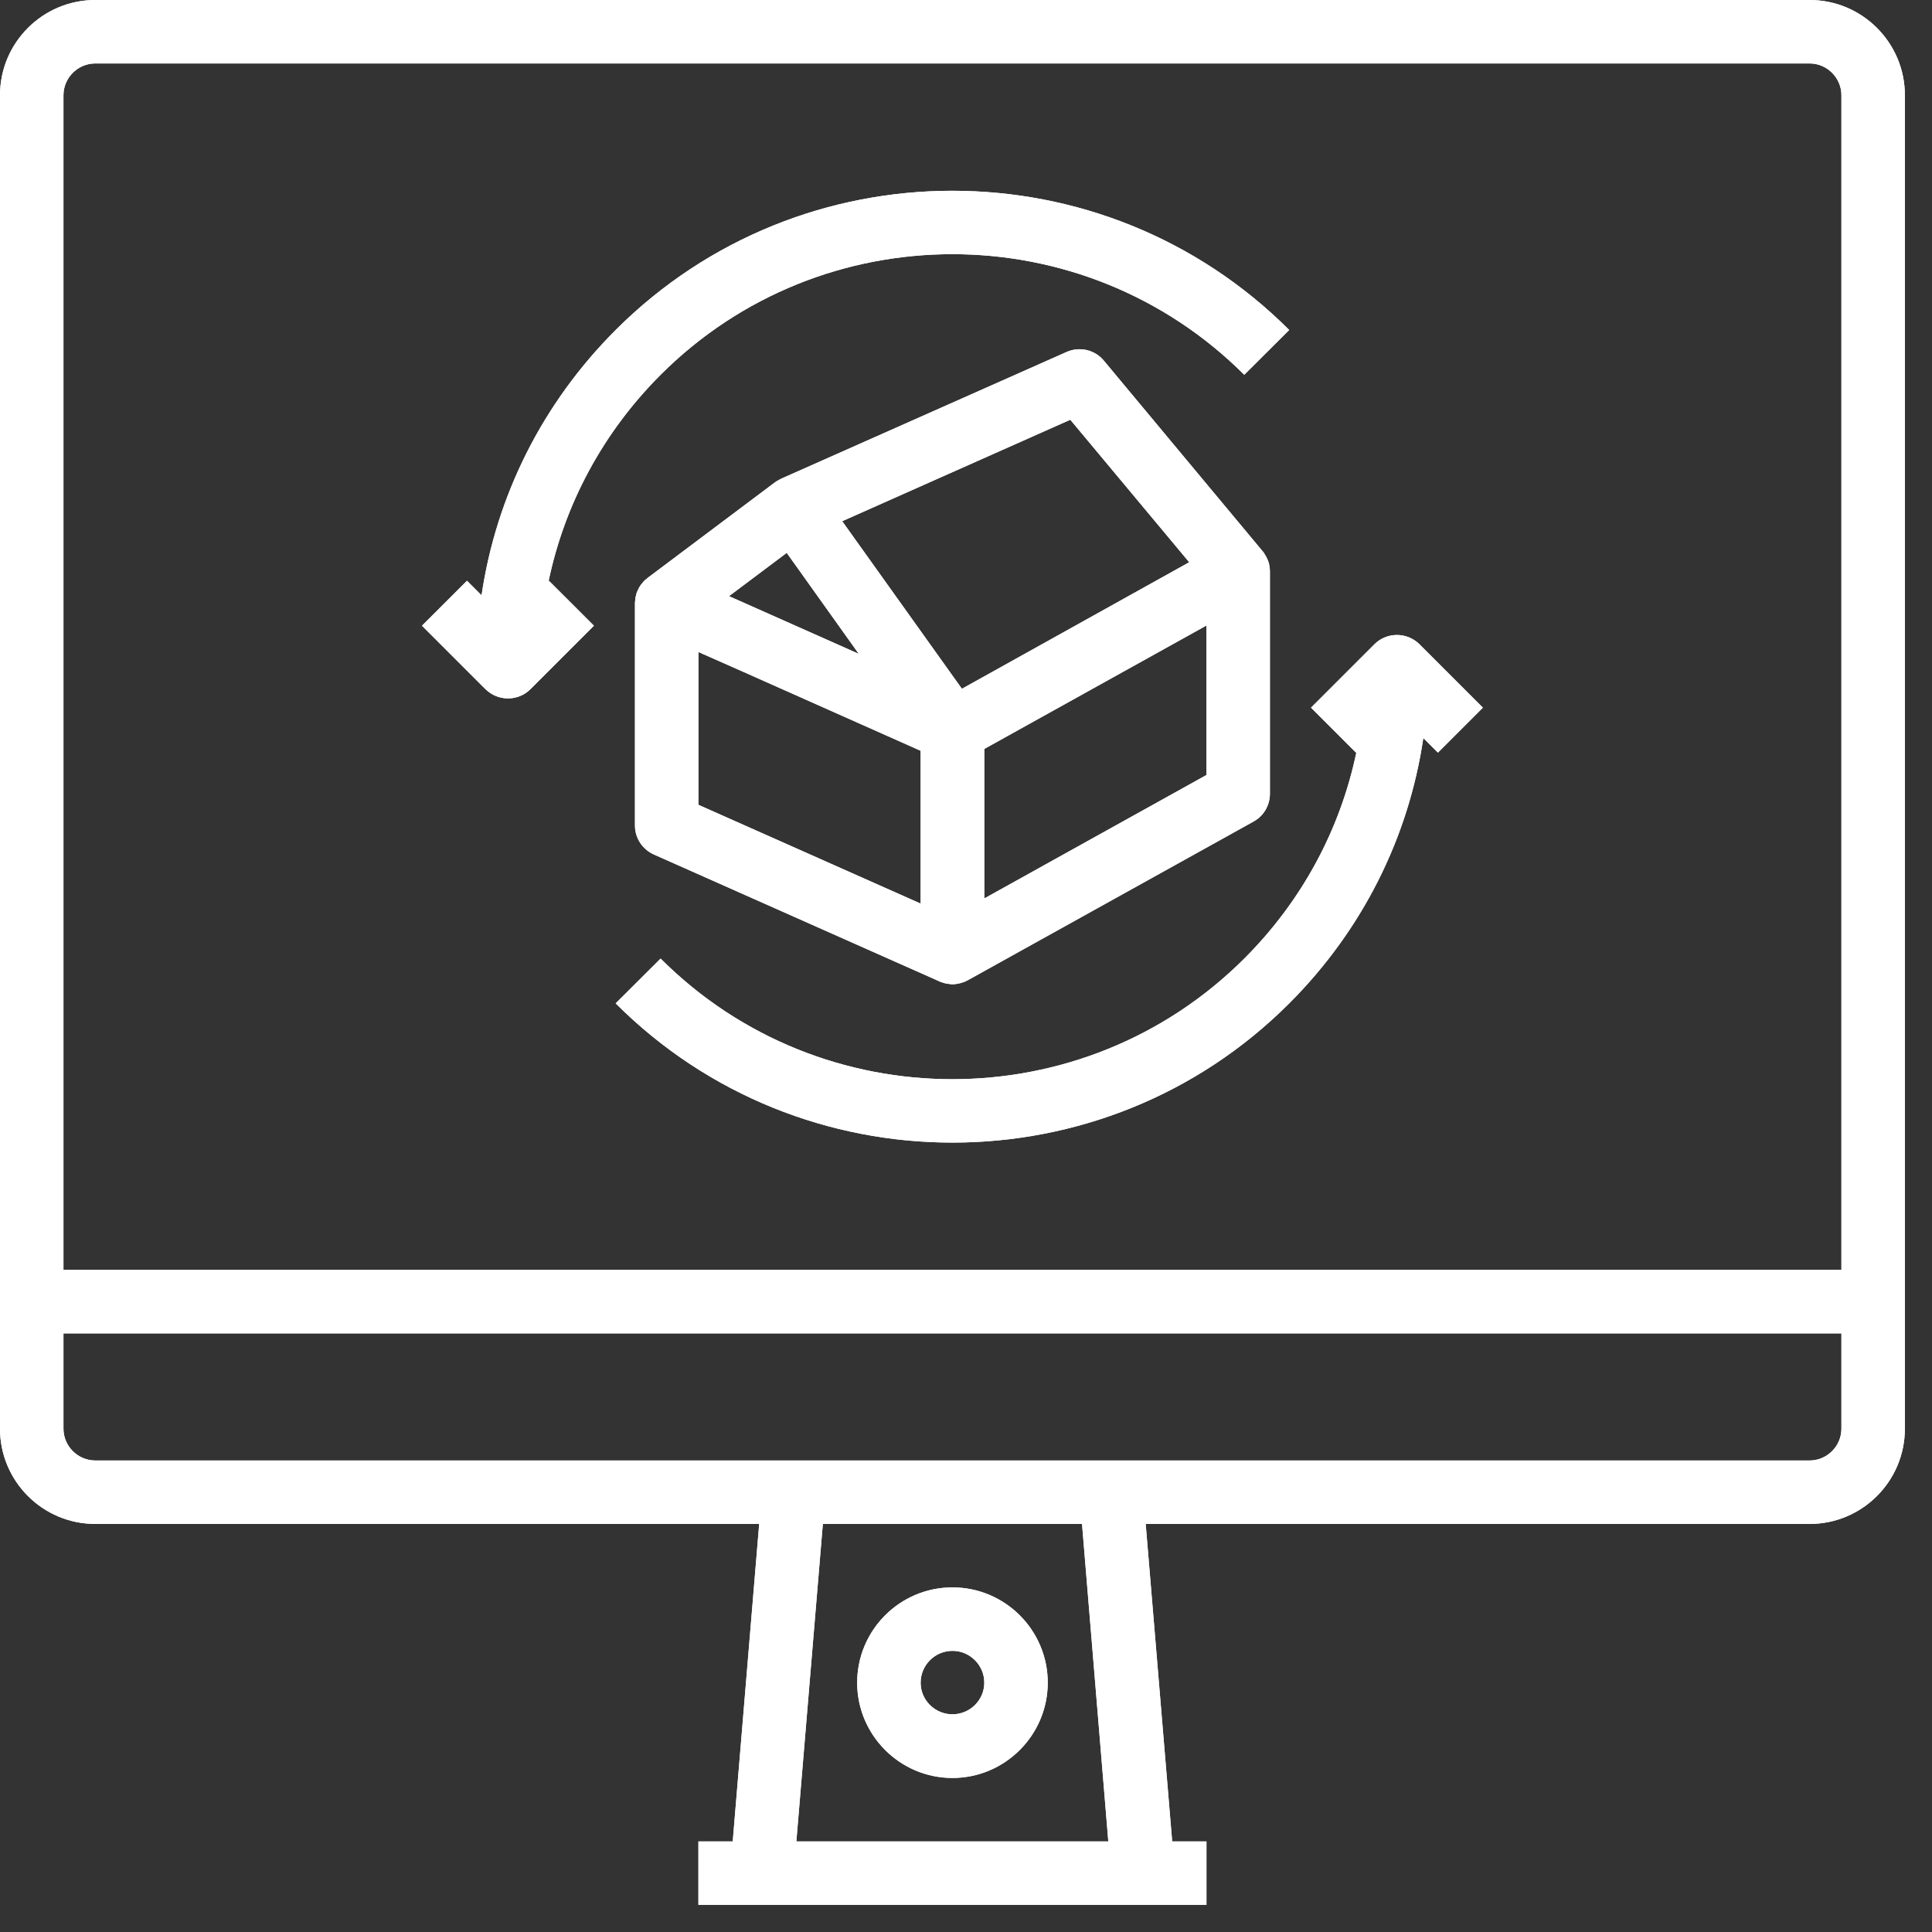
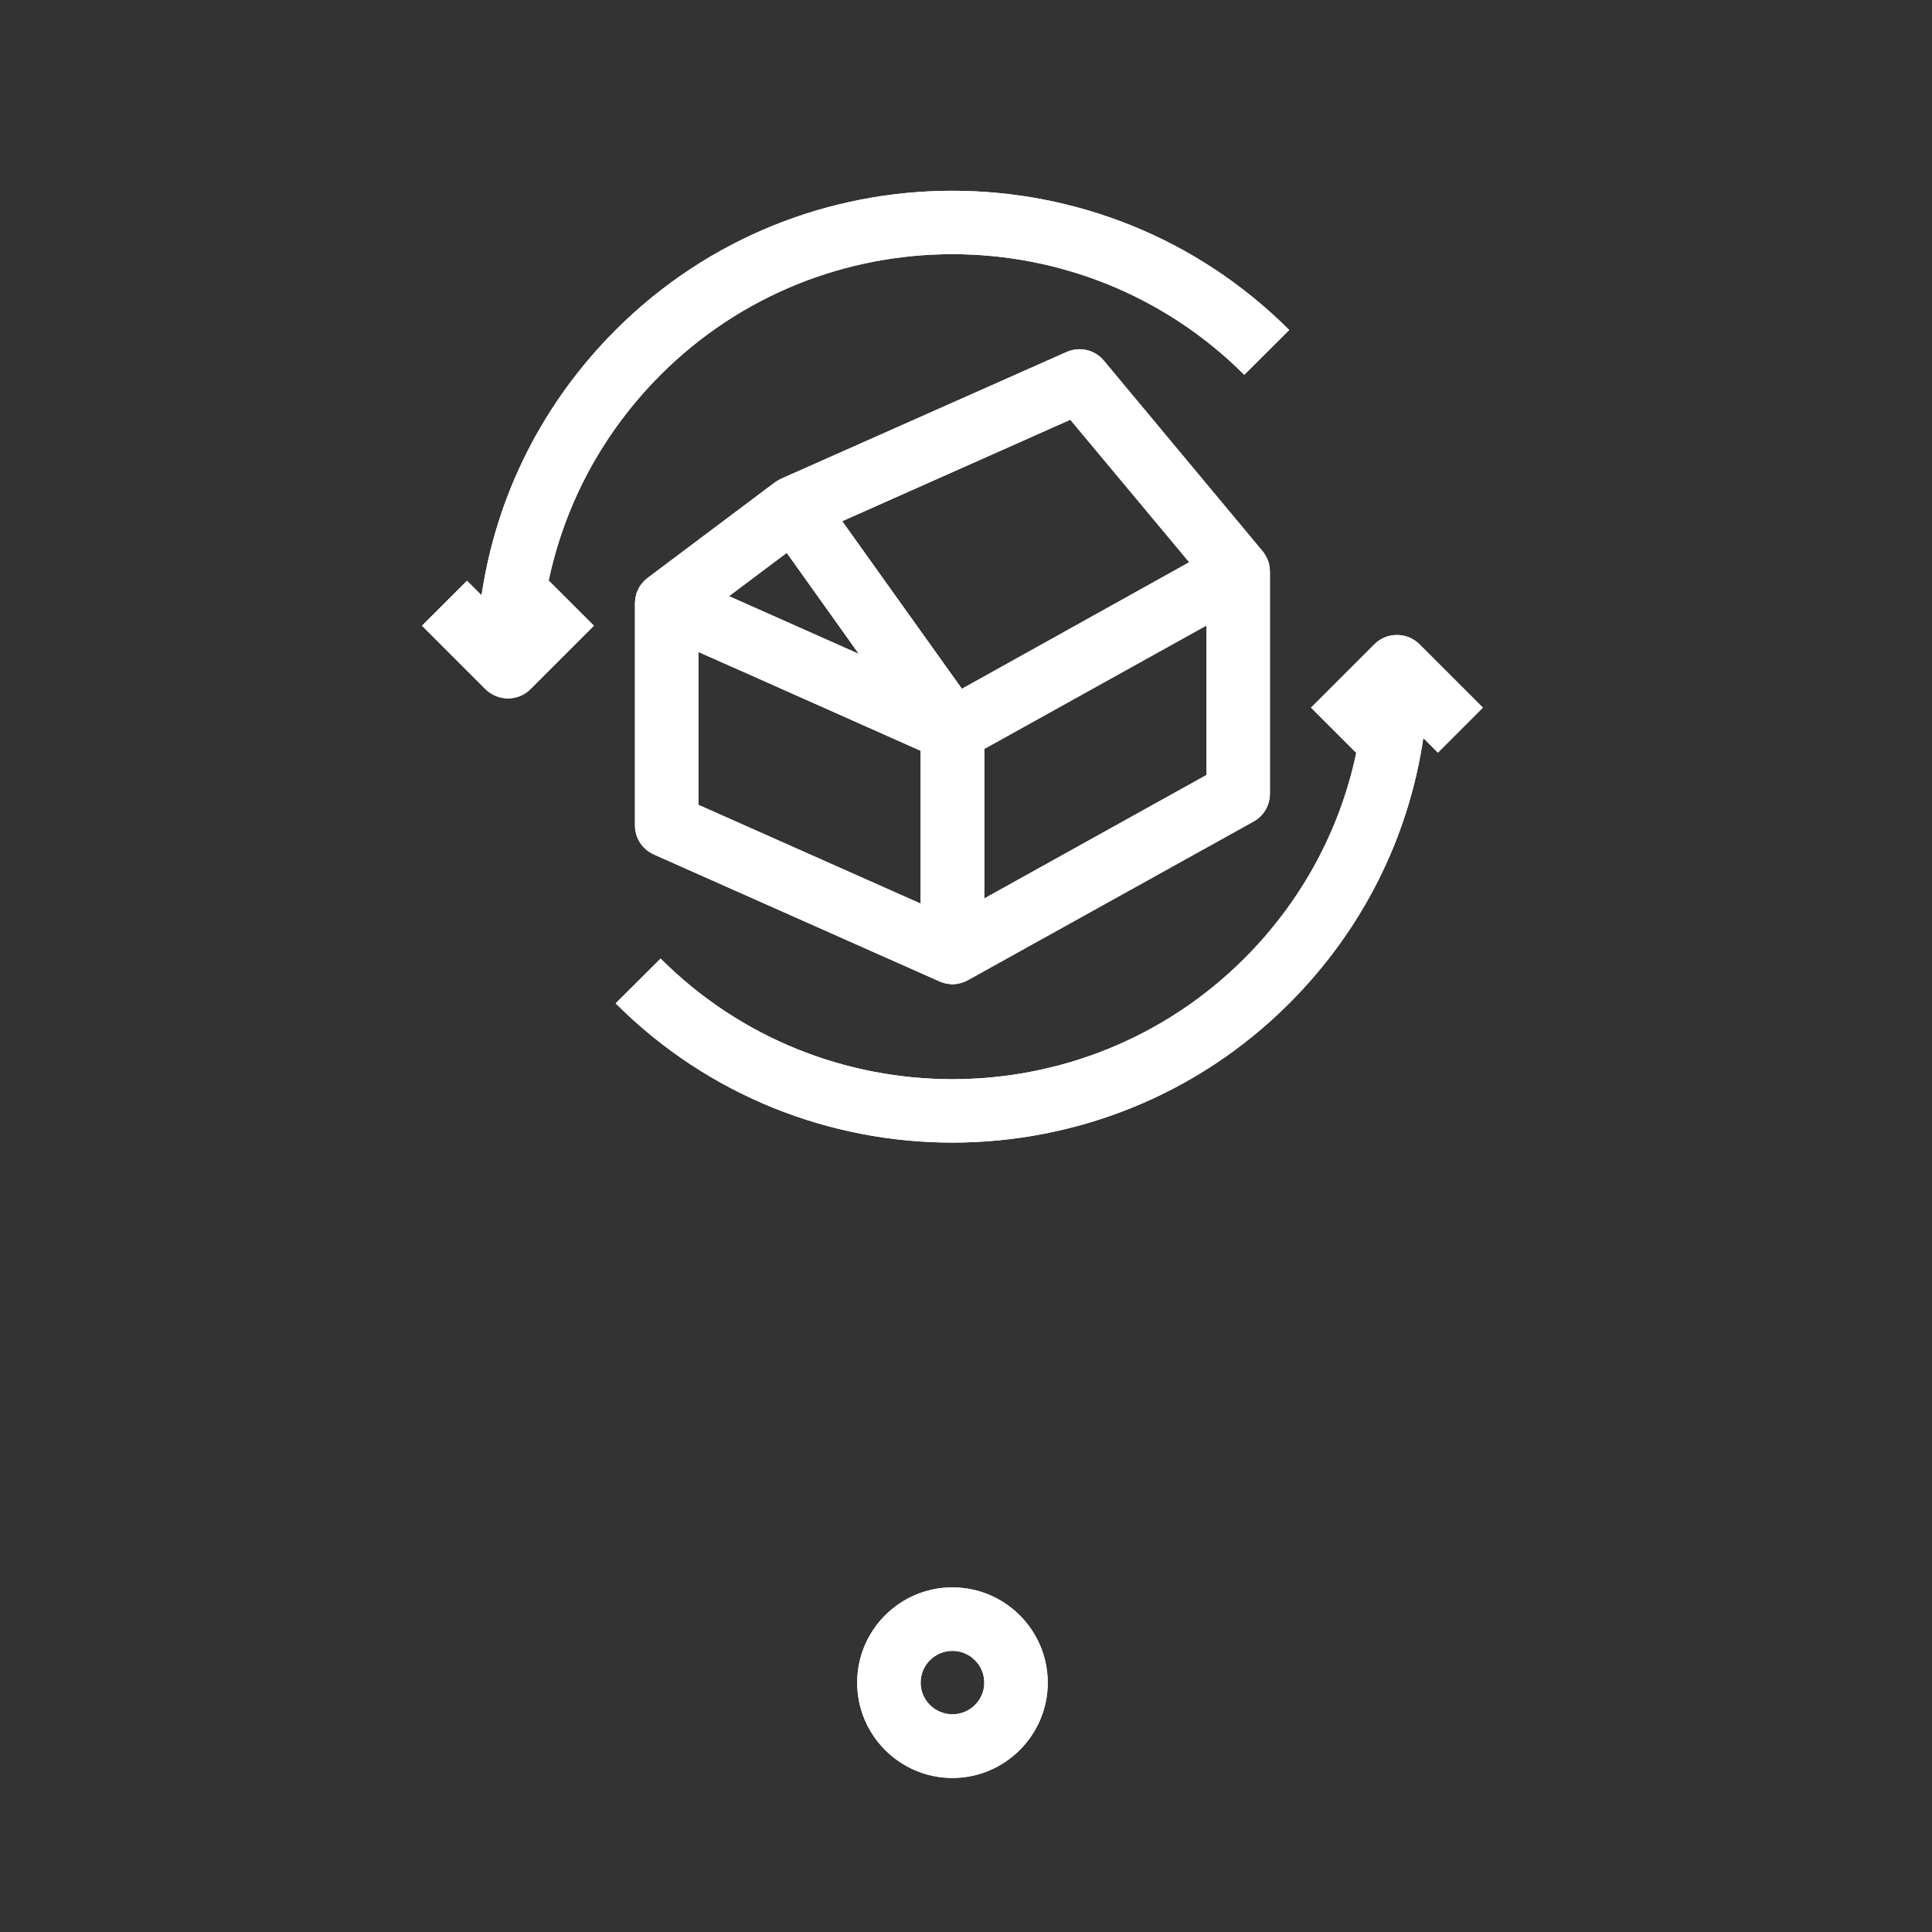
<svg xmlns="http://www.w3.org/2000/svg" width="49" zoomAndPan="magnify" viewBox="0 0 36.75 36.75" height="49" preserveAspectRatio="xMidYMid meet" version="1.0">
  <rect x="0" y="0" width="36.75" height="36.75" fill="#333333" stroke="none" />
  <defs>
    <clipPath id="f44a090eb0">
-       <path d="M 0 0 L 36.5 0 L 36.5 36.5 L 0 36.5 Z M 0 0 " clip-rule="nonzero" />
-     </clipPath>
+       </clipPath>
    <clipPath id="0d617e53de">
-       <path d="M 0 0 L 36.5 0 L 36.5 36.5 L 0 36.5 Z M 0 0 " clip-rule="nonzero" />
-     </clipPath>
+       </clipPath>
  </defs>
  <g clip-path="url(#f44a090eb0)">
-     <path fill="#ffffff" d="M 35.027 27.176 C 35.027 27.508 34.754 27.781 34.422 27.781 L 1.812 27.781 C 1.48 27.781 1.207 27.508 1.207 27.176 L 1.207 25.363 L 35.027 25.363 Z M 21.082 35.027 L 15.148 35.027 L 15.652 28.988 L 20.582 28.988 Z M 1.207 1.812 C 1.207 1.48 1.48 1.207 1.812 1.207 L 34.422 1.207 C 34.754 1.207 35.027 1.48 35.027 1.812 L 35.027 24.156 L 1.207 24.156 Z M 34.422 0 L 1.812 0 C 0.812 0 0 0.812 0 1.812 L 0 27.176 C 0 28.176 0.812 28.988 1.812 28.988 L 14.441 28.988 L 13.938 35.027 L 13.285 35.027 L 13.285 36.234 L 22.949 36.234 L 22.949 35.027 L 22.297 35.027 L 21.793 28.988 L 34.422 28.988 C 35.422 28.988 36.234 28.176 36.234 27.176 L 36.234 1.812 C 36.234 0.812 35.422 0 34.422 0 " fill-opacity="1" fill-rule="nonzero" />
+     <path fill="#ffffff" d="M 35.027 27.176 C 35.027 27.508 34.754 27.781 34.422 27.781 L 1.812 27.781 C 1.48 27.781 1.207 27.508 1.207 27.176 L 1.207 25.363 L 35.027 25.363 Z M 21.082 35.027 L 15.148 35.027 L 15.652 28.988 L 20.582 28.988 Z M 1.207 1.812 C 1.207 1.48 1.48 1.207 1.812 1.207 L 34.422 1.207 C 34.754 1.207 35.027 1.48 35.027 1.812 L 35.027 24.156 L 1.207 24.156 Z M 34.422 0 L 1.812 0 C 0.812 0 0 0.812 0 1.812 L 0 27.176 C 0 28.176 0.812 28.988 1.812 28.988 L 14.441 28.988 L 13.938 35.027 L 13.285 35.027 L 13.285 36.234 L 22.949 36.234 L 22.949 35.027 L 21.793 28.988 L 34.422 28.988 C 35.422 28.988 36.234 28.176 36.234 27.176 L 36.234 1.812 C 36.234 0.812 35.422 0 34.422 0 " fill-opacity="1" fill-rule="nonzero" />
  </g>
  <path fill="#ffffff" d="M 18.117 31.402 C 18.449 31.402 18.723 31.672 18.723 32.008 C 18.723 32.34 18.449 32.609 18.117 32.609 C 17.785 32.609 17.512 32.34 17.512 32.008 C 17.512 31.672 17.785 31.402 18.117 31.402 Z M 18.117 33.82 C 19.117 33.82 19.93 33.004 19.93 32.008 C 19.93 31.008 19.117 30.195 18.117 30.195 C 17.117 30.195 16.305 31.008 16.305 32.008 C 16.305 33.004 17.117 33.82 18.117 33.82 " fill-opacity="1" fill-rule="nonzero" />
  <path fill="#ffffff" d="M 20.359 7.984 L 22.621 10.695 L 18.297 13.102 L 16.02 9.914 Z M 22.949 14.742 L 18.723 17.09 L 18.723 14.246 L 22.949 11.898 Z M 14.965 10.516 L 16.336 12.438 L 13.867 11.34 Z M 13.285 12.402 L 14.133 12.777 L 17.512 14.281 L 17.512 17.188 L 13.285 15.309 Z M 12.078 15.703 C 12.078 15.941 12.219 16.156 12.438 16.254 L 17.871 18.668 C 17.875 18.668 17.875 18.672 17.879 18.672 C 17.887 18.676 17.891 18.676 17.898 18.68 C 17.914 18.684 17.93 18.691 17.949 18.695 C 17.957 18.699 17.965 18.699 17.973 18.703 C 17.988 18.707 18.008 18.711 18.023 18.711 C 18.031 18.715 18.039 18.715 18.047 18.715 C 18.07 18.719 18.094 18.723 18.117 18.723 C 18.145 18.723 18.172 18.719 18.199 18.715 C 18.207 18.715 18.215 18.711 18.223 18.711 C 18.242 18.707 18.262 18.703 18.277 18.699 C 18.289 18.695 18.297 18.691 18.309 18.688 C 18.324 18.684 18.34 18.68 18.355 18.672 C 18.367 18.668 18.375 18.66 18.387 18.656 C 18.395 18.652 18.402 18.648 18.41 18.645 L 23.848 15.625 C 24.039 15.52 24.156 15.316 24.156 15.098 L 24.156 10.871 C 24.156 10.867 24.156 10.863 24.156 10.859 C 24.156 10.844 24.152 10.824 24.152 10.805 C 24.152 10.801 24.152 10.793 24.148 10.789 C 24.148 10.762 24.141 10.738 24.137 10.715 C 24.137 10.711 24.133 10.707 24.133 10.703 C 24.125 10.684 24.121 10.664 24.113 10.648 C 24.109 10.641 24.105 10.633 24.102 10.625 L 24.082 10.582 C 24.078 10.574 24.07 10.566 24.066 10.559 C 24.059 10.543 24.051 10.531 24.043 10.52 C 24.039 10.512 24.031 10.504 24.027 10.496 C 24.023 10.492 24.02 10.488 24.016 10.484 L 20.996 6.859 C 20.824 6.652 20.535 6.586 20.289 6.695 L 14.852 9.109 C 14.852 9.113 14.848 9.113 14.848 9.113 C 14.832 9.121 14.82 9.125 14.809 9.133 C 14.801 9.137 14.797 9.141 14.789 9.145 C 14.773 9.152 14.762 9.16 14.746 9.172 C 14.742 9.176 14.738 9.176 14.734 9.18 L 12.32 10.992 C 12.316 10.992 12.312 11 12.309 11.004 C 12.297 11.012 12.285 11.02 12.273 11.031 C 12.266 11.035 12.258 11.047 12.25 11.055 C 12.238 11.062 12.23 11.074 12.223 11.086 C 12.215 11.094 12.207 11.102 12.199 11.113 C 12.191 11.125 12.184 11.133 12.176 11.145 C 12.172 11.156 12.164 11.164 12.156 11.176 C 12.152 11.188 12.145 11.199 12.141 11.211 C 12.133 11.223 12.129 11.234 12.125 11.242 C 12.117 11.258 12.113 11.27 12.109 11.281 C 12.105 11.293 12.102 11.305 12.102 11.316 C 12.098 11.328 12.094 11.344 12.09 11.355 C 12.09 11.367 12.086 11.379 12.086 11.391 C 12.082 11.406 12.082 11.418 12.082 11.434 C 12.078 11.445 12.078 11.457 12.078 11.469 L 12.078 15.703 " fill-opacity="1" fill-rule="nonzero" />
  <path fill="#ffffff" d="M 10.434 11.059 C 10.742 9.582 11.473 8.223 12.566 7.129 C 15.625 4.07 20.605 4.07 23.668 7.129 L 24.523 6.277 C 20.988 2.746 15.242 2.746 11.711 6.277 C 10.324 7.664 9.441 9.422 9.16 11.324 L 8.883 11.047 L 8.027 11.902 L 9.234 13.109 C 9.355 13.227 9.508 13.285 9.664 13.285 C 9.816 13.285 9.973 13.227 10.09 13.109 L 11.297 11.902 L 10.441 11.047 L 10.434 11.059 " fill-opacity="1" fill-rule="nonzero" />
  <path fill="#ffffff" d="M 26.145 12.254 L 24.938 13.461 L 25.793 14.316 L 25.801 14.309 C 25.492 15.785 24.762 17.141 23.668 18.234 C 20.605 21.293 15.625 21.293 12.566 18.234 L 11.711 19.086 C 13.477 20.852 15.797 21.734 18.117 21.734 C 20.438 21.734 22.758 20.852 24.523 19.086 C 25.91 17.699 26.793 15.941 27.074 14.039 L 27.352 14.316 L 28.207 13.461 L 27 12.254 C 26.762 12.02 26.379 12.02 26.145 12.254 " fill-opacity="1" fill-rule="nonzero" />
  <g clip-path="url(#0d617e53de)">
    <path fill="#ffffff" d="M 35.027 27.176 C 35.027 27.508 34.754 27.781 34.422 27.781 L 1.812 27.781 C 1.48 27.781 1.207 27.508 1.207 27.176 L 1.207 25.363 L 35.027 25.363 Z M 21.082 35.027 L 15.148 35.027 L 15.652 28.988 L 20.582 28.988 Z M 1.207 1.812 C 1.207 1.48 1.48 1.207 1.812 1.207 L 34.422 1.207 C 34.754 1.207 35.027 1.48 35.027 1.812 L 35.027 24.156 L 1.207 24.156 Z M 34.422 0 L 1.812 0 C 0.812 0 0 0.812 0 1.812 L 0 27.176 C 0 28.176 0.812 28.988 1.812 28.988 L 14.441 28.988 L 13.938 35.027 L 13.285 35.027 L 13.285 36.234 L 22.949 36.234 L 22.949 35.027 L 22.297 35.027 L 21.793 28.988 L 34.422 28.988 C 35.422 28.988 36.234 28.176 36.234 27.176 L 36.234 1.812 C 36.234 0.812 35.422 0 34.422 0 " fill-opacity="1" fill-rule="nonzero" />
  </g>
  <path fill="#ffffff" d="M 18.117 31.402 C 18.449 31.402 18.723 31.672 18.723 32.008 C 18.723 32.34 18.449 32.609 18.117 32.609 C 17.785 32.609 17.512 32.34 17.512 32.008 C 17.512 31.672 17.785 31.402 18.117 31.402 Z M 18.117 33.82 C 19.117 33.82 19.93 33.004 19.93 32.008 C 19.93 31.008 19.117 30.195 18.117 30.195 C 17.117 30.195 16.305 31.008 16.305 32.008 C 16.305 33.004 17.117 33.82 18.117 33.82 " fill-opacity="1" fill-rule="nonzero" />
  <path fill="#ffffff" d="M 20.359 7.984 L 22.621 10.695 L 18.297 13.102 L 16.02 9.914 Z M 22.949 14.742 L 18.723 17.09 L 18.723 14.246 L 22.949 11.898 Z M 14.965 10.516 L 16.336 12.438 L 13.867 11.34 Z M 13.285 12.402 L 14.133 12.777 L 17.512 14.281 L 17.512 17.188 L 13.285 15.309 Z M 12.078 15.703 C 12.078 15.941 12.219 16.156 12.438 16.254 L 17.871 18.668 C 17.875 18.668 17.875 18.672 17.879 18.672 C 17.887 18.676 17.891 18.676 17.898 18.68 C 17.914 18.684 17.93 18.691 17.949 18.695 C 17.957 18.699 17.965 18.699 17.973 18.703 C 17.988 18.707 18.008 18.711 18.023 18.711 C 18.031 18.715 18.039 18.715 18.047 18.715 C 18.07 18.719 18.094 18.723 18.117 18.723 C 18.145 18.723 18.172 18.719 18.199 18.715 C 18.207 18.715 18.215 18.711 18.223 18.711 C 18.242 18.707 18.262 18.703 18.277 18.699 C 18.289 18.695 18.297 18.691 18.309 18.688 C 18.324 18.684 18.34 18.68 18.355 18.672 C 18.367 18.668 18.375 18.66 18.387 18.656 C 18.395 18.652 18.402 18.648 18.41 18.645 L 23.848 15.625 C 24.039 15.52 24.156 15.316 24.156 15.098 L 24.156 10.871 C 24.156 10.867 24.156 10.863 24.156 10.859 C 24.156 10.844 24.152 10.824 24.152 10.805 C 24.152 10.801 24.152 10.793 24.148 10.789 C 24.148 10.762 24.141 10.738 24.137 10.715 C 24.137 10.711 24.133 10.707 24.133 10.703 C 24.125 10.684 24.121 10.664 24.113 10.648 C 24.109 10.641 24.105 10.633 24.102 10.625 L 24.082 10.582 C 24.078 10.574 24.07 10.566 24.066 10.559 C 24.059 10.543 24.051 10.531 24.043 10.52 C 24.039 10.512 24.031 10.504 24.027 10.496 C 24.023 10.492 24.02 10.488 24.016 10.484 L 20.996 6.859 C 20.824 6.652 20.535 6.586 20.289 6.695 L 14.852 9.109 C 14.852 9.113 14.848 9.113 14.848 9.113 C 14.832 9.121 14.82 9.125 14.809 9.133 C 14.801 9.137 14.797 9.141 14.789 9.145 C 14.773 9.152 14.762 9.16 14.746 9.172 C 14.742 9.176 14.738 9.176 14.734 9.18 L 12.32 10.992 C 12.316 10.992 12.312 11 12.309 11.004 C 12.297 11.012 12.285 11.02 12.273 11.031 C 12.266 11.035 12.258 11.047 12.25 11.055 C 12.238 11.062 12.23 11.074 12.223 11.086 C 12.215 11.094 12.207 11.102 12.199 11.113 C 12.191 11.125 12.184 11.133 12.176 11.145 C 12.172 11.156 12.164 11.164 12.156 11.176 C 12.152 11.188 12.145 11.199 12.141 11.211 C 12.133 11.223 12.129 11.234 12.125 11.242 C 12.117 11.258 12.113 11.27 12.109 11.281 C 12.105 11.293 12.102 11.305 12.102 11.316 C 12.098 11.328 12.094 11.344 12.09 11.355 C 12.09 11.367 12.086 11.379 12.086 11.391 C 12.082 11.406 12.082 11.418 12.082 11.434 C 12.078 11.445 12.078 11.457 12.078 11.469 L 12.078 15.703 " fill-opacity="1" fill-rule="nonzero" />
  <path fill="#ffffff" d="M 10.434 11.059 C 10.742 9.582 11.473 8.223 12.566 7.129 C 15.625 4.07 20.605 4.07 23.668 7.129 L 24.523 6.277 C 20.988 2.746 15.242 2.746 11.711 6.277 C 10.324 7.664 9.441 9.422 9.16 11.324 L 8.883 11.047 L 8.027 11.902 L 9.234 13.109 C 9.355 13.227 9.508 13.285 9.664 13.285 C 9.816 13.285 9.973 13.227 10.09 13.109 L 11.297 11.902 L 10.441 11.047 L 10.434 11.059 " fill-opacity="1" fill-rule="nonzero" />
  <path fill="#ffffff" d="M 26.145 12.254 L 24.938 13.461 L 25.793 14.316 L 25.801 14.309 C 25.492 15.785 24.762 17.141 23.668 18.234 C 20.605 21.293 15.625 21.293 12.566 18.234 L 11.711 19.086 C 13.477 20.852 15.797 21.734 18.117 21.734 C 20.438 21.734 22.758 20.852 24.523 19.086 C 25.91 17.699 26.793 15.941 27.074 14.039 L 27.352 14.316 L 28.207 13.461 L 27 12.254 C 26.762 12.02 26.379 12.02 26.145 12.254 " fill-opacity="1" fill-rule="nonzero" />
</svg>